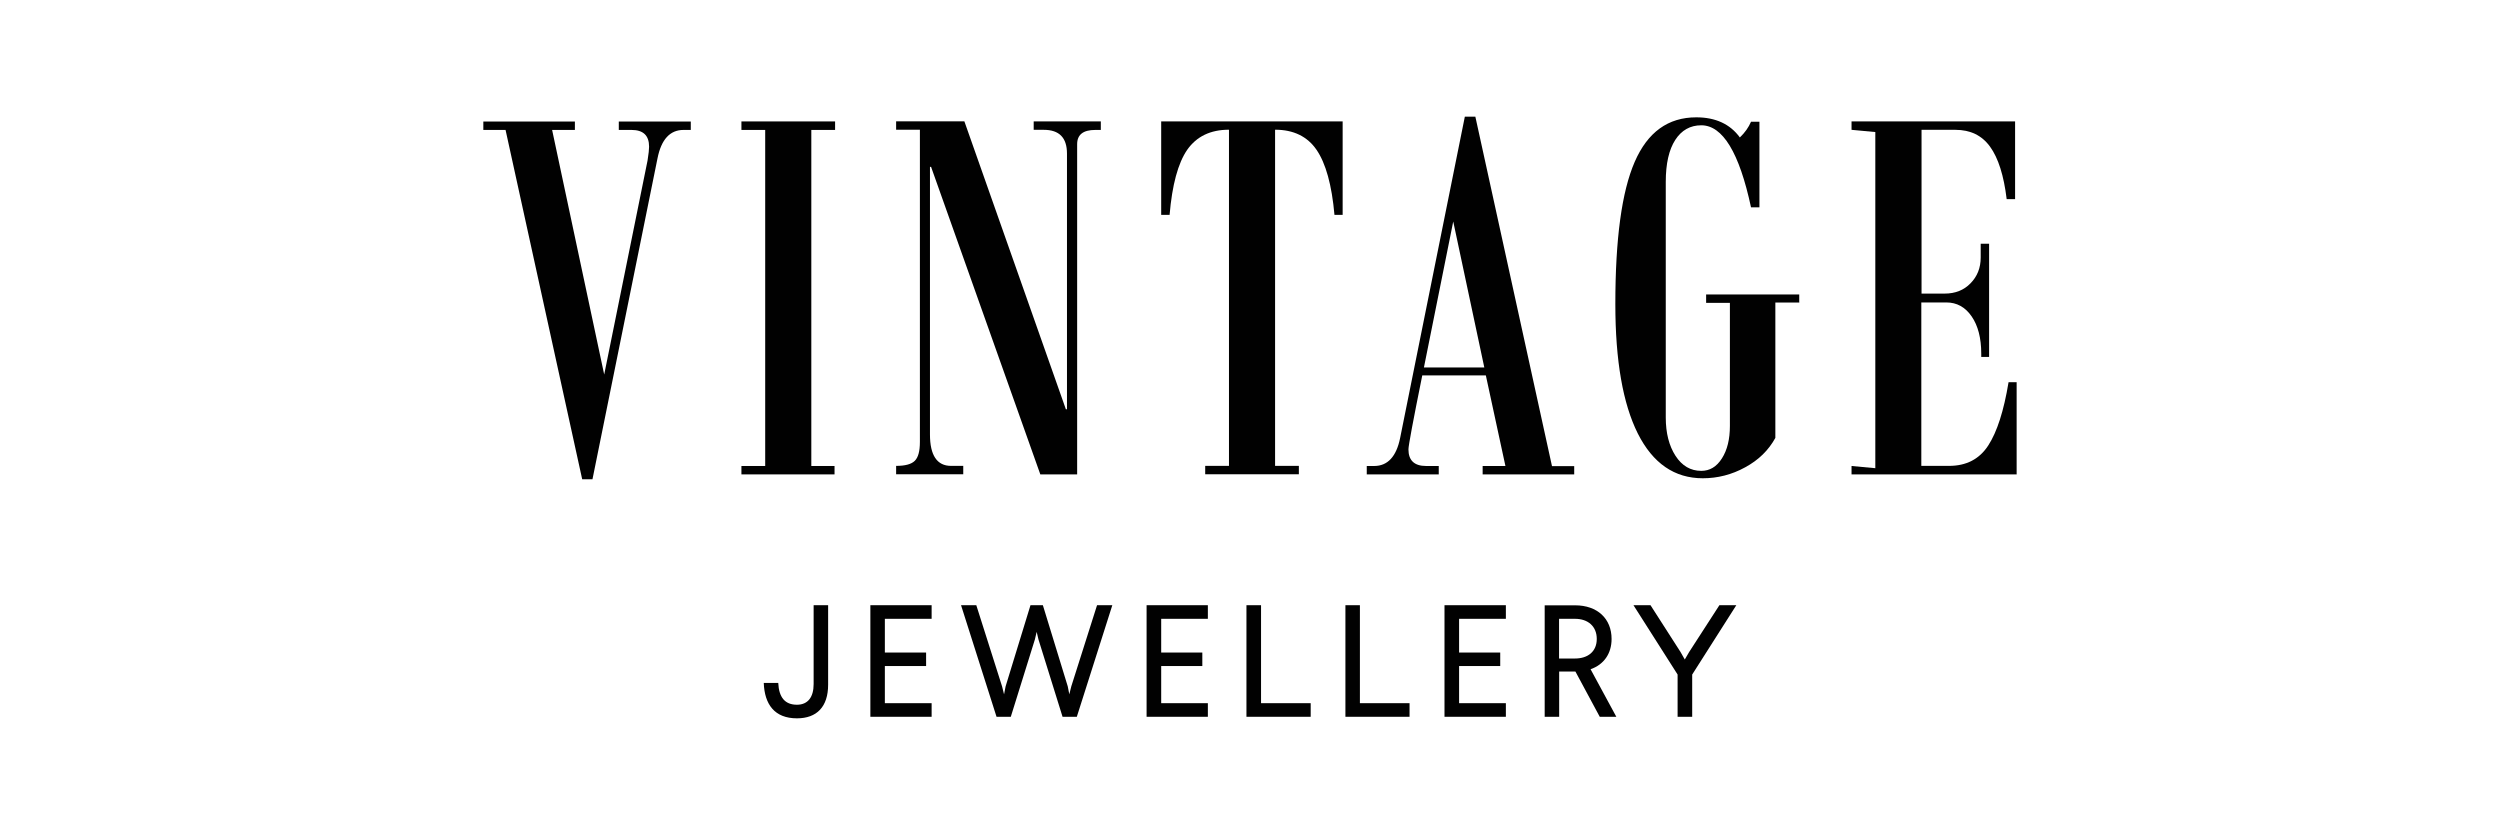
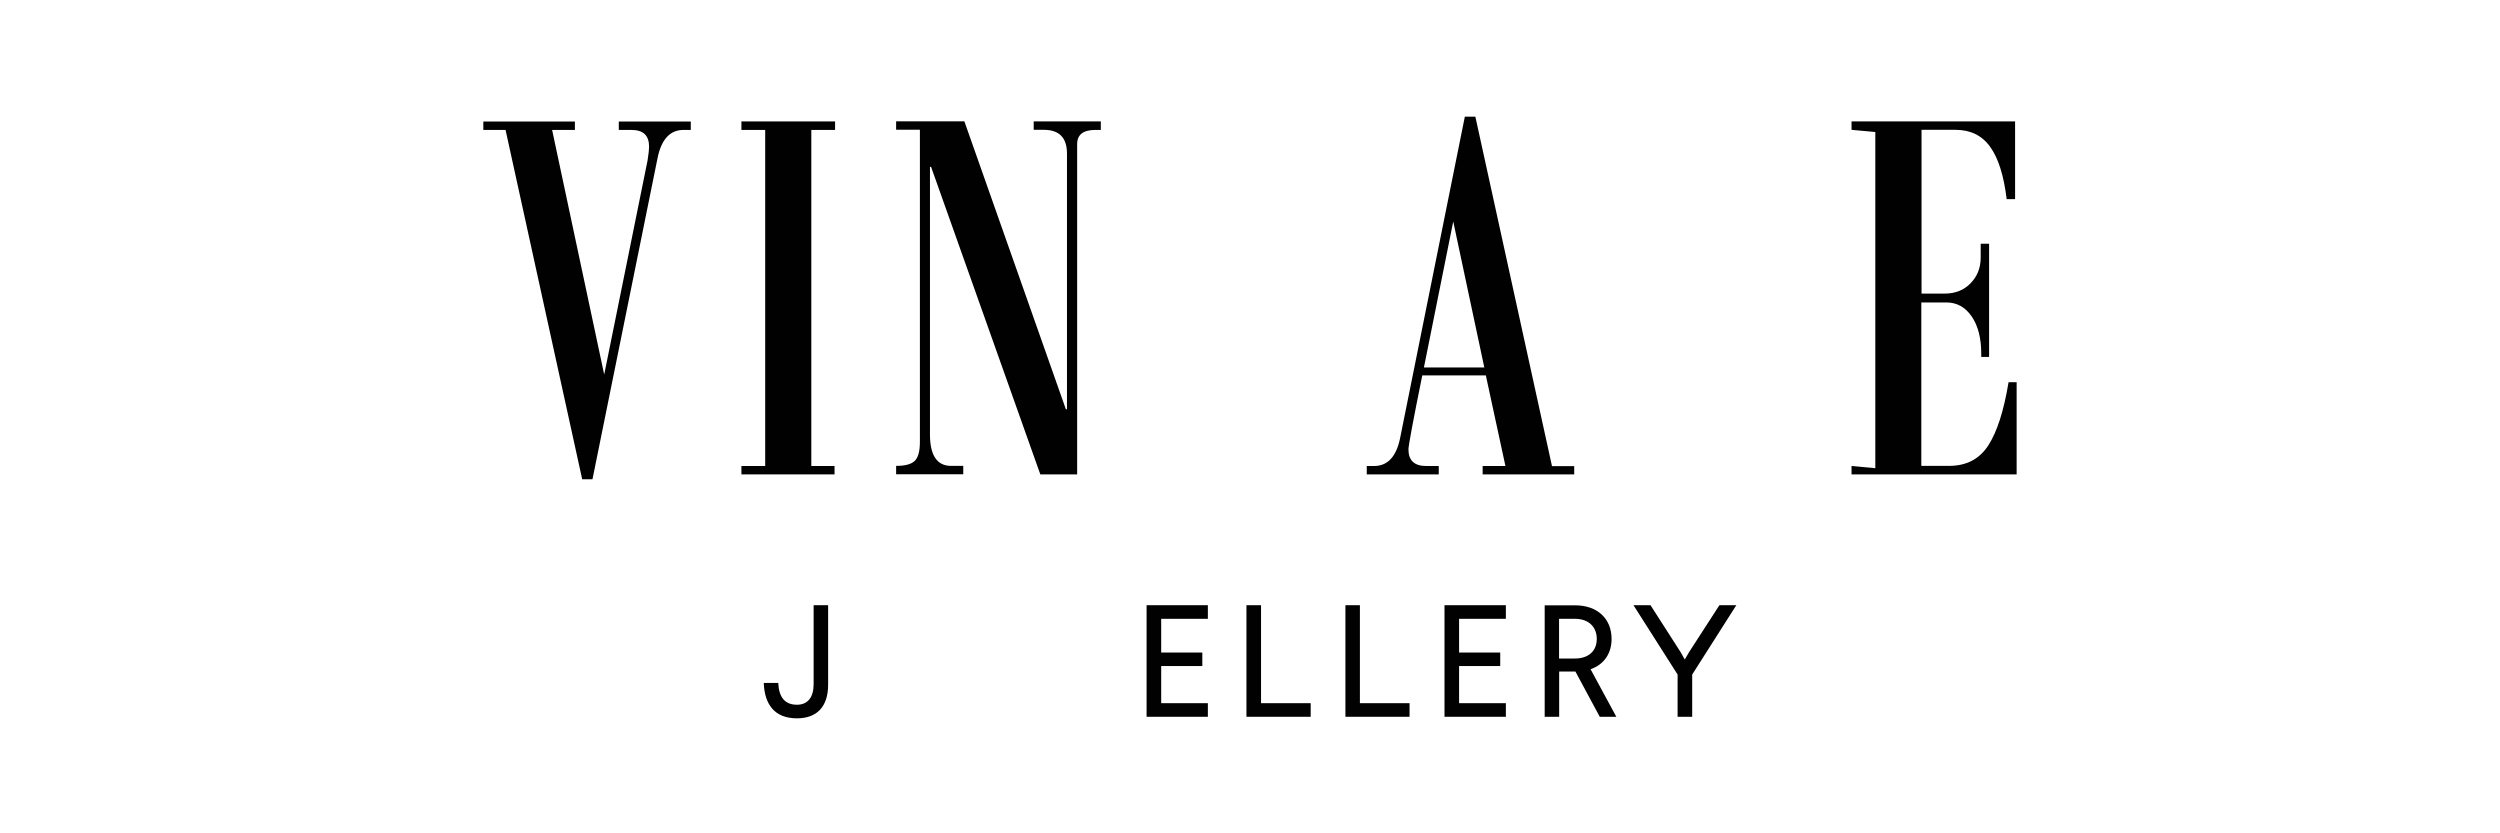
<svg xmlns="http://www.w3.org/2000/svg" width="300" height="100" viewBox="0 0 300 100" fill="none">
  <path d="M95.633 86.2C92.939 86.2 91.745 84.515 91.652 81.954H93.39C93.47 83.692 94.2 84.568 95.633 84.568C96.933 84.568 97.636 83.679 97.636 82.086V72.625H99.375V82.166C99.375 84.82 98.008 86.2 95.633 86.2Z" fill="#010101" />
-   <path d="M106.182 74.257V78.305H111.132V79.924H106.182V84.382H111.795V86.014H104.444V72.625H111.795V74.257H106.182Z" fill="#010101" />
-   <path d="M127.506 86.014L124.613 76.725L124.401 75.823L124.189 76.725L121.296 86.014H119.584L115.325 72.625H117.156L120.248 82.365L120.487 83.32L120.672 82.365L123.658 72.625H125.144L128.13 82.365L128.316 83.32L128.555 82.365L131.646 72.625H133.478L129.218 86.014H127.506Z" fill="#010101" />
  <path d="M139.343 74.257V78.305H144.279V79.924H139.343V84.382H144.943V86.014H137.591V72.625H144.943V74.257H139.343Z" fill="#010101" />
  <path d="M157.283 84.382V86.014H149.574V72.625H151.325V84.382H157.283Z" fill="#010101" />
  <path d="M169.146 84.382V86.014H161.45V72.625H163.188V84.382H169.146Z" fill="#010101" />
  <path d="M175.091 74.257V78.305H180.027V79.924H175.091V84.382H180.704V86.014H173.34V72.625H180.704V74.257H175.091Z" fill="#010101" />
  <path d="M191.97 86.014L189.051 80.587H187.1V86.014H185.362V72.638H189.011C191.691 72.638 193.39 74.244 193.39 76.672C193.39 78.437 192.461 79.751 190.869 80.308L193.96 86.014H191.97ZM187.087 79.021H188.998C190.55 79.021 191.612 78.185 191.612 76.672C191.612 75.16 190.563 74.257 188.998 74.257H187.087V79.021Z" fill="#010101" />
  <path d="M203.063 86.014H201.312V80.945L196.017 72.625H198.061L201.67 78.251L202.174 79.141L202.692 78.251L206.328 72.625H208.358L203.063 80.945V86.014Z" fill="#010101" />
  <path d="M82.907 15.592H82.018C80.399 15.592 79.351 16.733 78.9 19.003L71.097 57.511H69.863L60.667 15.592H58V14.584H68.987V15.592H66.254L72.504 44.945L77.705 19.268C77.838 18.459 77.891 17.901 77.891 17.609C77.891 16.256 77.188 15.592 75.781 15.592H74.255V14.584H82.894V15.592H82.907Z" fill="#010101" />
  <path d="M100.211 15.592H97.358V55.919H100.144V56.927H88.971V55.919H91.824V15.592H88.971V14.571H100.211V15.592Z" fill="#010101" />
  <path d="M132.111 15.592H131.434C129.974 15.592 129.258 16.163 129.258 17.304V56.927H124.839L111.729 20.024H111.596V52.137C111.596 54.645 112.445 55.906 114.13 55.906H115.59V56.914H107.535V55.906C108.624 55.906 109.367 55.706 109.778 55.295C110.189 54.884 110.388 54.141 110.388 53.026V15.566H107.535V14.557H115.723L127.904 49.111H128.037V18.432C128.037 16.521 127.108 15.579 125.25 15.579H124.043V14.571H132.098V15.579L132.111 15.592Z" fill="#010101" />
-   <path d="M161.145 25.783H160.136C159.818 22.187 159.088 19.587 157.987 17.981C156.885 16.375 155.226 15.566 153.01 15.566V55.906H155.863V56.914H144.624V55.906H147.477V15.566C145.248 15.566 143.589 16.375 142.461 17.981C141.36 19.587 140.656 22.187 140.351 25.783H139.343V14.571H161.118V25.783H161.131H161.145Z" fill="#010101" />
  <path d="M188.905 56.927H177.918V55.919H180.651L178.302 45.051H170.672C169.571 50.505 169.014 53.464 169.014 53.928C169.014 55.242 169.717 55.919 171.124 55.919H172.65V56.927H164.011V55.919H164.9C166.519 55.919 167.567 54.791 168.018 52.548L175.781 14H177.042L186.238 55.932H188.905V56.941V56.927ZM178.117 44.096L174.388 26.58L170.871 44.096H178.117Z" fill="#010101" />
-   <path d="M215.895 36.306H213.042V52.548C212.233 54.021 211.039 55.202 209.42 56.078C207.801 56.967 206.102 57.392 204.337 57.392C200.94 57.392 198.339 55.6 196.535 52.017C194.743 48.435 193.841 43.26 193.841 36.505C193.841 28.676 194.611 22.997 196.163 19.427C197.716 15.858 200.171 14.08 203.554 14.08C205.863 14.08 207.615 14.889 208.783 16.495C209.393 15.911 209.831 15.287 210.123 14.61H211.131V24.881H210.123C208.716 18.313 206.726 15.035 204.152 15.035C202.838 15.035 201.79 15.619 201.033 16.787C200.277 17.954 199.892 19.626 199.892 21.829V50.107C199.892 51.978 200.29 53.504 201.06 54.698C201.843 55.906 202.878 56.503 204.152 56.503C205.173 56.503 205.996 56.012 206.633 55.003C207.27 54.008 207.588 52.708 207.588 51.115V36.346H204.735V35.337H215.908V36.346H215.895V36.306Z" fill="#010101" />
  <path d="M242.01 56.927H222.185V55.919L225.038 56.184V15.845L222.185 15.579V14.571H241.811V23.899H240.802C240.457 21.059 239.794 18.963 238.812 17.609C237.83 16.243 236.437 15.579 234.645 15.579H230.585V35.231H233.371C234.619 35.231 235.667 34.82 236.463 33.997C237.273 33.175 237.684 32.14 237.684 30.905V29.247H238.692V42.835H237.75V42.437C237.75 40.579 237.365 39.08 236.596 37.965C235.826 36.85 234.818 36.293 233.557 36.293H230.558V55.906H233.876C235.959 55.906 237.525 55.096 238.586 53.464C239.648 51.832 240.457 49.31 241.028 45.86H241.997V56.914H242.01V56.927Z" fill="#010101" />
</svg>